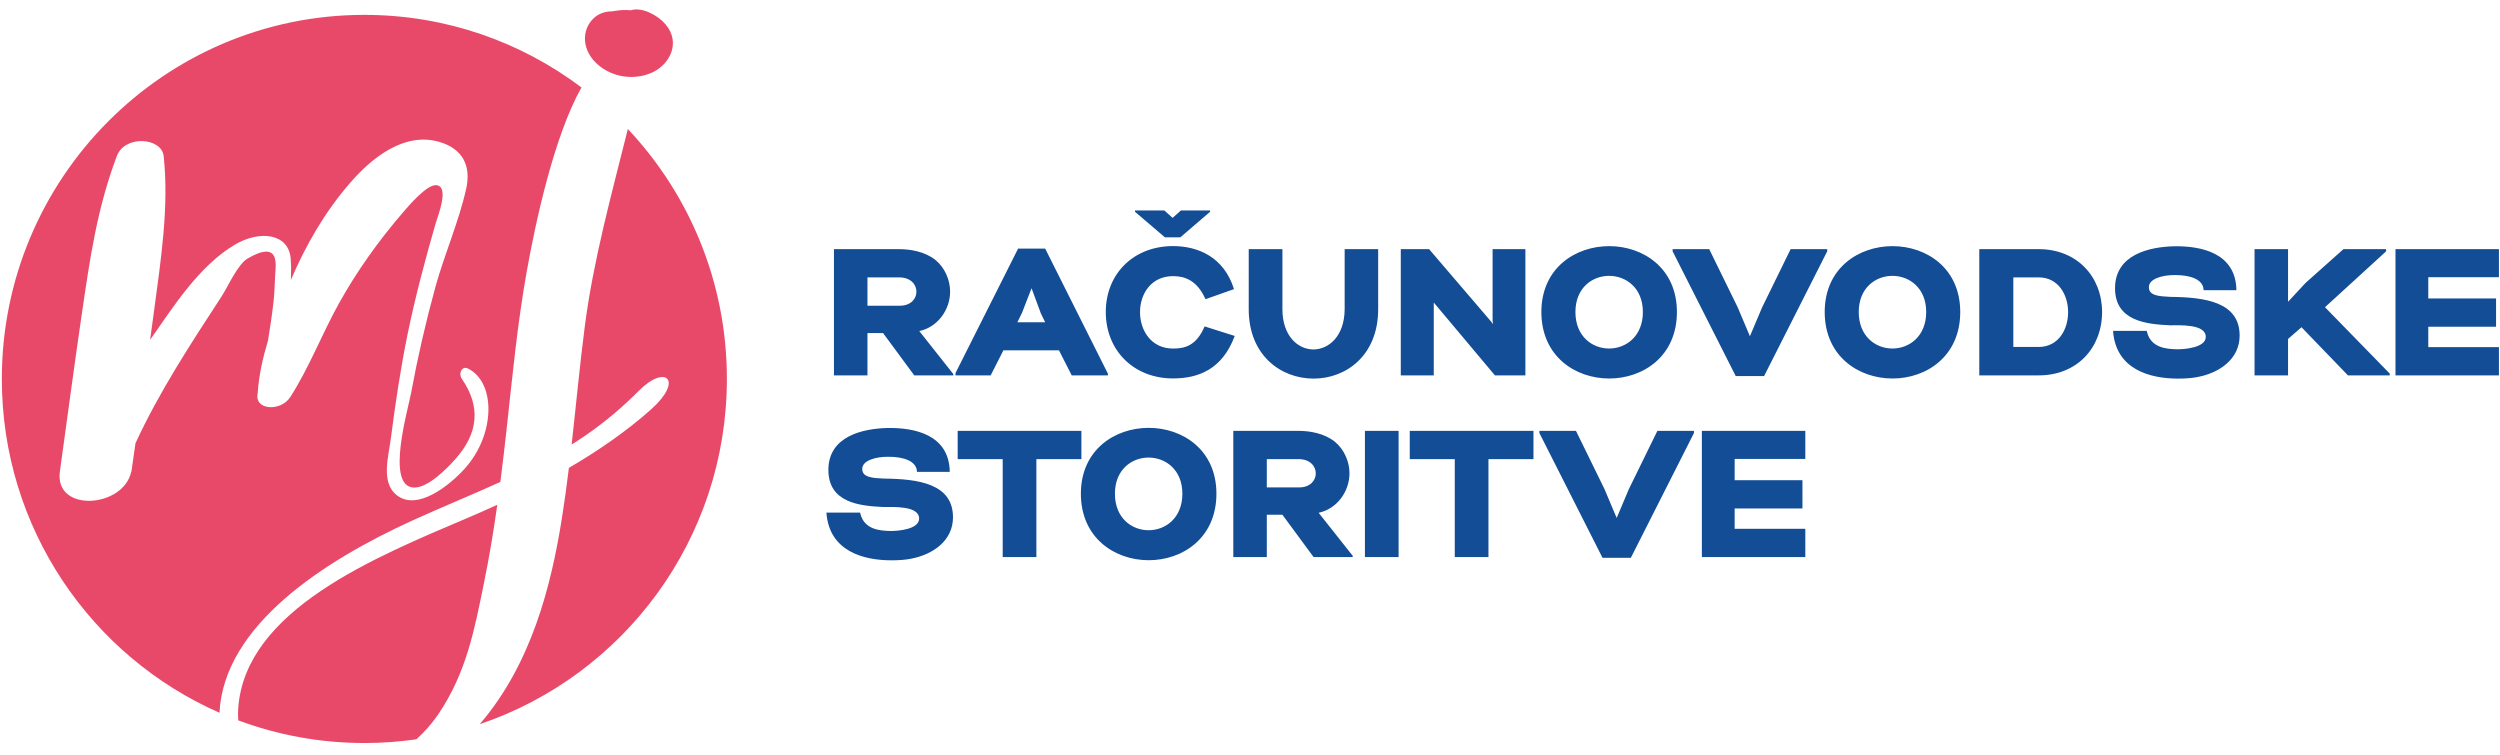
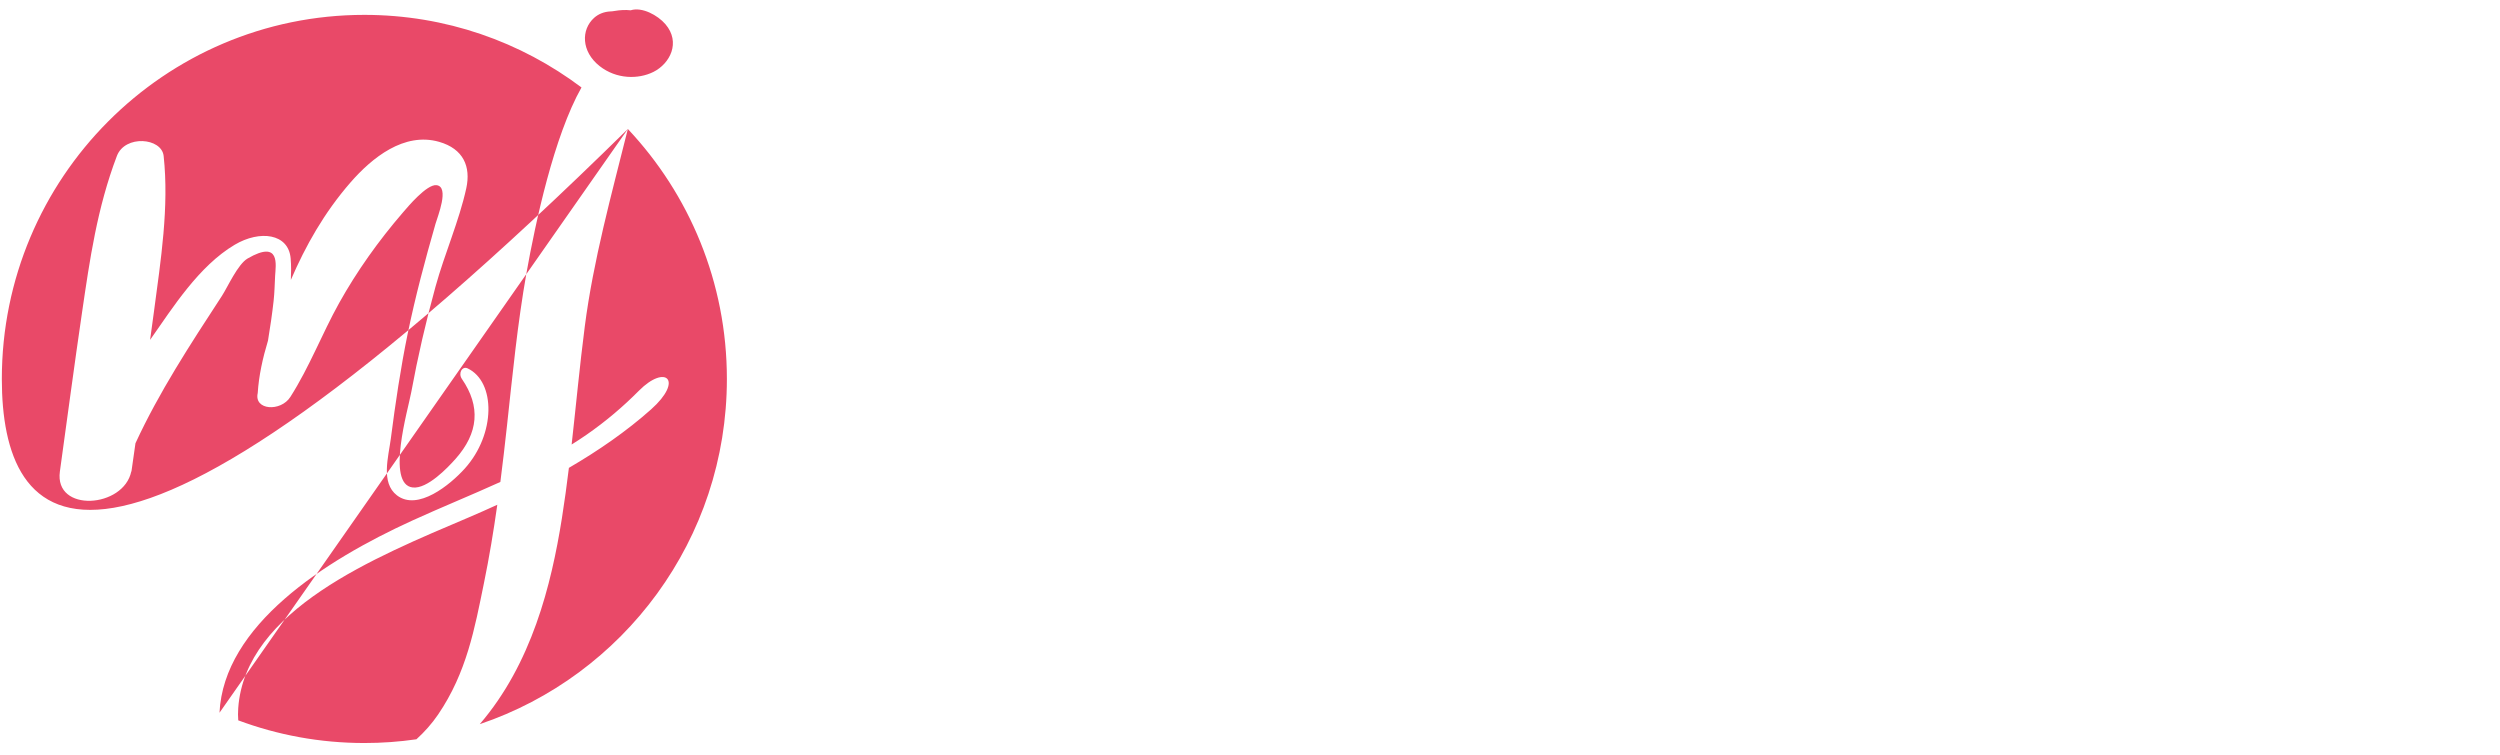
<svg xmlns="http://www.w3.org/2000/svg" width="288" height="87" viewBox="0 0 288 87" fill="none">
-   <path d="M95.203 59.052C95.513 63.554 99.559 64.549 102.68 64.549C103.569 64.549 104.354 64.487 104.953 64.362C107.473 63.886 109.785 62.289 109.785 59.592C109.785 55.713 105.78 55.174 101.833 55.133C100.531 55.07 99.332 55.008 99.332 54.032C99.311 53.056 100.861 52.599 102.391 52.62C104.106 52.621 105.615 53.118 105.635 54.362H109.413C109.351 50.05 105.326 49.262 102.287 49.303C99.373 49.365 95.43 50.257 95.43 54.135C95.43 57.931 99.064 58.284 101.771 58.408C102.928 58.408 105.904 58.242 105.883 59.758C105.863 60.983 103.465 61.17 102.639 61.17C101.316 61.149 99.498 61.004 99.084 59.052H95.203ZM124.517 56.874C124.517 61.978 128.42 64.534 132.324 64.537C136.228 64.54 140.132 61.988 140.132 56.874C140.132 46.75 124.517 46.771 124.517 56.874ZM184.837 56.344L181.552 49.635H177.338V49.884L184.609 64.258H187.873L195.145 49.884V49.635H190.931L187.646 56.344L186.241 59.668L184.837 56.344ZM176.655 52.89V49.635H162.403V52.89H167.589V64.175H171.47V52.89H176.655ZM161.12 49.635H157.239V64.175H161.12V49.635ZM142.076 49.635V64.175H145.936V59.3H147.734L151.328 64.175H155.832V64.03L151.906 59.072C153.993 58.637 155.46 56.647 155.46 54.519C155.46 53.203 154.861 51.77 153.766 50.879C152.547 49.904 150.853 49.635 149.593 49.635H142.076ZM124.576 52.89V49.635H110.325V52.89H115.51V64.175H119.391V52.89H124.576ZM199.833 52.869H207.972V49.635H196.055V64.175H207.972V60.921H199.833V58.574H207.642V55.319H199.833V52.869ZM136.209 56.874C136.209 59.675 134.267 61.08 132.324 61.083C130.382 61.085 128.439 59.685 128.439 56.874C128.439 51.314 136.209 51.335 136.209 56.874ZM145.936 56.149V52.89H149.593C152.237 52.89 152.216 56.149 149.675 56.149H145.936ZM147.734 28.702H143.853V35.623C143.853 40.963 147.589 43.616 151.329 43.616C155.049 43.616 158.765 40.963 158.765 35.623V28.702H154.904V35.623C154.884 38.74 153.065 40.258 151.288 40.258C149.511 40.237 147.734 38.699 147.734 35.623V28.702ZM243.424 38.119C243.734 42.621 247.78 43.616 250.901 43.616C251.789 43.616 252.574 43.554 253.174 43.429C255.693 42.953 258.006 41.356 258.006 38.659C258.006 34.78 254.001 34.241 250.053 34.2C248.751 34.138 247.553 34.075 247.553 33.099C247.532 32.123 249.082 31.666 250.611 31.687C252.327 31.688 253.835 32.185 253.856 33.43H257.634C257.572 29.117 253.546 28.329 250.508 28.37C247.594 28.432 243.651 29.324 243.651 33.202C243.651 36.998 247.284 37.351 249.991 37.475C251.148 37.475 254.124 37.309 254.104 38.825C254.083 40.05 251.686 40.237 250.859 40.237C249.537 40.216 247.718 40.071 247.305 38.119H243.424ZM210.206 35.941C210.206 41.045 214.109 43.602 218.013 43.604C221.917 43.607 225.82 41.055 225.82 35.941C225.82 25.817 210.206 25.838 210.206 35.941ZM177.566 35.941C177.566 41.045 181.47 43.602 185.374 43.604C189.277 43.607 193.181 41.055 193.181 35.941C193.181 25.817 177.566 25.838 177.566 35.941ZM135.134 43.595C137.984 43.595 140.794 42.6 142.24 38.701L138.769 37.601C137.819 39.843 136.476 40.154 135.134 40.154C130.093 40.154 130.031 31.811 135.134 31.811C136.456 31.811 137.902 32.268 138.873 34.468L142.157 33.306C140.98 29.552 137.943 28.349 135.134 28.349C130.61 28.349 127.387 31.521 127.387 35.941C127.387 40.382 130.61 43.595 135.134 43.595ZM200.185 35.411L196.901 28.702H192.686V28.951L199.958 43.326H203.222L210.494 28.951V28.702H206.28L202.995 35.411L201.59 38.735L200.185 35.411ZM115.591 40.359H121.995L123.462 43.243H127.635V43.056L120.405 28.64H117.285L110.076 42.973V43.243H114.125L115.591 40.359ZM96.071 28.702V43.243H99.931V38.367H101.728L105.323 43.243H109.826V43.097L105.901 38.139C107.988 37.704 109.454 35.714 109.454 33.587C109.454 32.27 108.855 30.837 107.761 29.946C106.542 28.972 104.848 28.702 103.588 28.702H96.071ZM164.632 28.702H161.37V43.243H165.169V34.85L172.216 43.243H175.725V28.702H171.947V36.928L171.989 37.343L171.782 37.053L164.632 28.702ZM275.296 43.243V43.035L267.839 35.391L274.883 28.951V28.702H269.966L265.608 32.586L263.583 34.767V28.702H259.723V43.243H263.583V39.047L265.133 37.697L270.483 43.243H275.296ZM234.869 43.243C239.228 43.243 242.14 40.133 242.161 35.972C242.161 31.811 239.207 28.702 234.869 28.702H228.013V43.243H234.869ZM279.738 31.936H287.877V28.702H275.96V43.243H287.877V39.988H279.738V37.641H287.546V34.386H279.738V31.936ZM189.259 35.941C189.259 38.742 187.316 40.147 185.374 40.15C183.431 40.153 181.489 38.752 181.489 35.941C181.489 30.381 189.259 30.402 189.259 35.941ZM221.898 35.941C221.898 38.742 219.956 40.147 218.013 40.15C216.071 40.153 214.128 38.752 214.128 35.941C214.128 30.381 221.898 30.402 221.898 35.941ZM231.935 39.967V31.957H234.869C239.372 31.957 239.372 39.967 234.869 39.967H231.935ZM117.203 37.125L117.74 36.026L118.835 33.204L119.909 36.108L120.405 37.125H117.203ZM99.931 35.217V31.957H103.588C106.232 31.957 106.211 35.217 103.67 35.217H99.931ZM134.136 24.249H130.748V24.394L134.198 27.34H135.975L139.404 24.394V24.249H136.037L135.086 25.099L134.136 24.249Z" fill="#134D96" />
-   <path fill-rule="evenodd" clip-rule="evenodd" d="M27.446 82.985C27.411 82.529 27.409 82.063 27.443 81.588C28.243 70.23 43.286 64.17 53.959 59.622C55.066 59.15 56.178 58.659 57.289 58.148C56.864 61.165 56.365 64.185 55.742 67.218C54.689 72.348 53.774 77.472 50.461 82.327C49.763 83.35 48.922 84.303 47.971 85.166C46.011 85.45 44.009 85.596 41.974 85.596C36.866 85.596 31.971 84.673 27.446 82.985ZM72.329 14.861C79.4 22.377 83.737 32.511 83.737 43.655C83.737 62.136 71.808 77.842 55.268 83.423C61.242 76.471 63.501 67.44 64.731 59.702C65.039 57.764 65.3 55.829 65.537 53.897C68.95 51.907 72.177 49.677 75 47.166C78.796 43.788 76.684 41.907 73.604 45.01C71.801 46.826 69.806 48.534 67.53 50.109C66.979 50.491 66.418 50.854 65.852 51.209C66.362 46.673 66.782 42.142 67.368 37.599C68.353 29.969 70.427 22.483 72.329 14.861ZM25.285 82.109C10.533 75.637 0.211 60.847 0.211 43.655C0.211 20.506 18.924 1.713 41.974 1.713C51.353 1.713 60.014 4.825 66.988 10.075C63.818 15.686 61.684 25.623 60.653 31.43C59.607 37.331 59.042 43.208 58.4 49.085C58.165 51.232 57.918 53.376 57.642 55.521C54.275 57.052 50.83 58.445 47.469 59.98C37.336 64.607 25.775 72.043 25.285 82.109ZM53.869 42.436C53.249 42.142 52.754 42.988 53.212 43.655C55.391 46.824 55.127 49.88 52.481 52.86C51.586 53.868 49.226 56.355 47.542 56.157C44.465 55.797 47.007 47.181 47.375 45.184C48.121 41.136 49.052 37.083 50.166 33.039C51.206 29.262 52.893 25.453 53.715 21.692C54.262 19.188 53.38 17.145 50.596 16.342C46.562 15.179 42.855 18.169 40.363 21.034C37.33 24.523 35.194 28.331 33.506 32.249C33.544 31.41 33.554 30.578 33.483 29.765C33.235 26.897 29.946 26.474 27.038 28.196C22.905 30.644 19.872 35.486 17.39 39.012C17.356 39.059 17.325 39.108 17.291 39.155C17.438 38.09 17.585 37.026 17.727 35.962C18.533 29.9 19.487 23.842 18.852 17.967C18.624 15.858 14.399 15.508 13.465 17.967C11.18 23.988 10.345 29.907 9.455 35.962C8.555 42.081 7.75 48.195 6.899 54.311C6.234 59.098 14.258 58.54 15.124 54.306C15.13 54.307 15.136 54.309 15.143 54.311C15.294 53.229 15.45 52.148 15.604 51.067C18.321 45.185 21.848 39.781 25.556 34.101C26.234 33.061 27.385 30.439 28.533 29.774C32.345 27.569 31.756 30.578 31.694 31.774C31.644 32.735 31.628 33.704 31.52 34.669C31.352 36.172 31.128 37.704 30.873 39.238C30.258 41.273 29.811 43.31 29.69 45.282C29.24 47.272 32.346 47.456 33.447 45.731C35.677 42.235 37.083 38.469 39.074 34.899C41.099 31.27 43.582 27.764 46.436 24.457C46.984 23.822 49.164 21.209 50.281 21.331C51.821 21.5 50.404 24.969 50.173 25.774C48.966 29.975 47.846 34.169 46.978 38.381C46.142 42.441 45.547 46.483 45.023 50.531C44.754 52.611 43.842 55.615 45.728 57.065C48.124 58.906 51.855 55.853 53.545 53.975C57.12 50.002 57.118 43.983 53.869 42.436ZM69.073 7.611C70.997 9.13 73.527 9.158 75.276 8.284C77.177 7.335 78.453 4.887 76.656 2.786C75.777 1.758 73.966 0.771 72.661 1.184C72.66 1.185 72.659 1.185 72.656 1.186C72.025 1.12 71.443 1.155 70.818 1.26C70.715 1.268 70.616 1.286 70.516 1.303C70.459 1.306 70.393 1.311 70.306 1.316C69.56 1.357 68.929 1.62 68.447 2.051C66.924 3.414 66.956 5.939 69.073 7.611Z" fill="#E94968" />
+   <path fill-rule="evenodd" clip-rule="evenodd" d="M27.446 82.985C27.411 82.529 27.409 82.063 27.443 81.588C28.243 70.23 43.286 64.17 53.959 59.622C55.066 59.15 56.178 58.659 57.289 58.148C56.864 61.165 56.365 64.185 55.742 67.218C54.689 72.348 53.774 77.472 50.461 82.327C49.763 83.35 48.922 84.303 47.971 85.166C46.011 85.45 44.009 85.596 41.974 85.596C36.866 85.596 31.971 84.673 27.446 82.985ZM72.329 14.861C79.4 22.377 83.737 32.511 83.737 43.655C83.737 62.136 71.808 77.842 55.268 83.423C61.242 76.471 63.501 67.44 64.731 59.702C65.039 57.764 65.3 55.829 65.537 53.897C68.95 51.907 72.177 49.677 75 47.166C78.796 43.788 76.684 41.907 73.604 45.01C71.801 46.826 69.806 48.534 67.53 50.109C66.979 50.491 66.418 50.854 65.852 51.209C66.362 46.673 66.782 42.142 67.368 37.599C68.353 29.969 70.427 22.483 72.329 14.861ZC10.533 75.637 0.211 60.847 0.211 43.655C0.211 20.506 18.924 1.713 41.974 1.713C51.353 1.713 60.014 4.825 66.988 10.075C63.818 15.686 61.684 25.623 60.653 31.43C59.607 37.331 59.042 43.208 58.4 49.085C58.165 51.232 57.918 53.376 57.642 55.521C54.275 57.052 50.83 58.445 47.469 59.98C37.336 64.607 25.775 72.043 25.285 82.109ZM53.869 42.436C53.249 42.142 52.754 42.988 53.212 43.655C55.391 46.824 55.127 49.88 52.481 52.86C51.586 53.868 49.226 56.355 47.542 56.157C44.465 55.797 47.007 47.181 47.375 45.184C48.121 41.136 49.052 37.083 50.166 33.039C51.206 29.262 52.893 25.453 53.715 21.692C54.262 19.188 53.38 17.145 50.596 16.342C46.562 15.179 42.855 18.169 40.363 21.034C37.33 24.523 35.194 28.331 33.506 32.249C33.544 31.41 33.554 30.578 33.483 29.765C33.235 26.897 29.946 26.474 27.038 28.196C22.905 30.644 19.872 35.486 17.39 39.012C17.356 39.059 17.325 39.108 17.291 39.155C17.438 38.09 17.585 37.026 17.727 35.962C18.533 29.9 19.487 23.842 18.852 17.967C18.624 15.858 14.399 15.508 13.465 17.967C11.18 23.988 10.345 29.907 9.455 35.962C8.555 42.081 7.75 48.195 6.899 54.311C6.234 59.098 14.258 58.54 15.124 54.306C15.13 54.307 15.136 54.309 15.143 54.311C15.294 53.229 15.45 52.148 15.604 51.067C18.321 45.185 21.848 39.781 25.556 34.101C26.234 33.061 27.385 30.439 28.533 29.774C32.345 27.569 31.756 30.578 31.694 31.774C31.644 32.735 31.628 33.704 31.52 34.669C31.352 36.172 31.128 37.704 30.873 39.238C30.258 41.273 29.811 43.31 29.69 45.282C29.24 47.272 32.346 47.456 33.447 45.731C35.677 42.235 37.083 38.469 39.074 34.899C41.099 31.27 43.582 27.764 46.436 24.457C46.984 23.822 49.164 21.209 50.281 21.331C51.821 21.5 50.404 24.969 50.173 25.774C48.966 29.975 47.846 34.169 46.978 38.381C46.142 42.441 45.547 46.483 45.023 50.531C44.754 52.611 43.842 55.615 45.728 57.065C48.124 58.906 51.855 55.853 53.545 53.975C57.12 50.002 57.118 43.983 53.869 42.436ZM69.073 7.611C70.997 9.13 73.527 9.158 75.276 8.284C77.177 7.335 78.453 4.887 76.656 2.786C75.777 1.758 73.966 0.771 72.661 1.184C72.66 1.185 72.659 1.185 72.656 1.186C72.025 1.12 71.443 1.155 70.818 1.26C70.715 1.268 70.616 1.286 70.516 1.303C70.459 1.306 70.393 1.311 70.306 1.316C69.56 1.357 68.929 1.62 68.447 2.051C66.924 3.414 66.956 5.939 69.073 7.611Z" fill="#E94968" />
</svg>